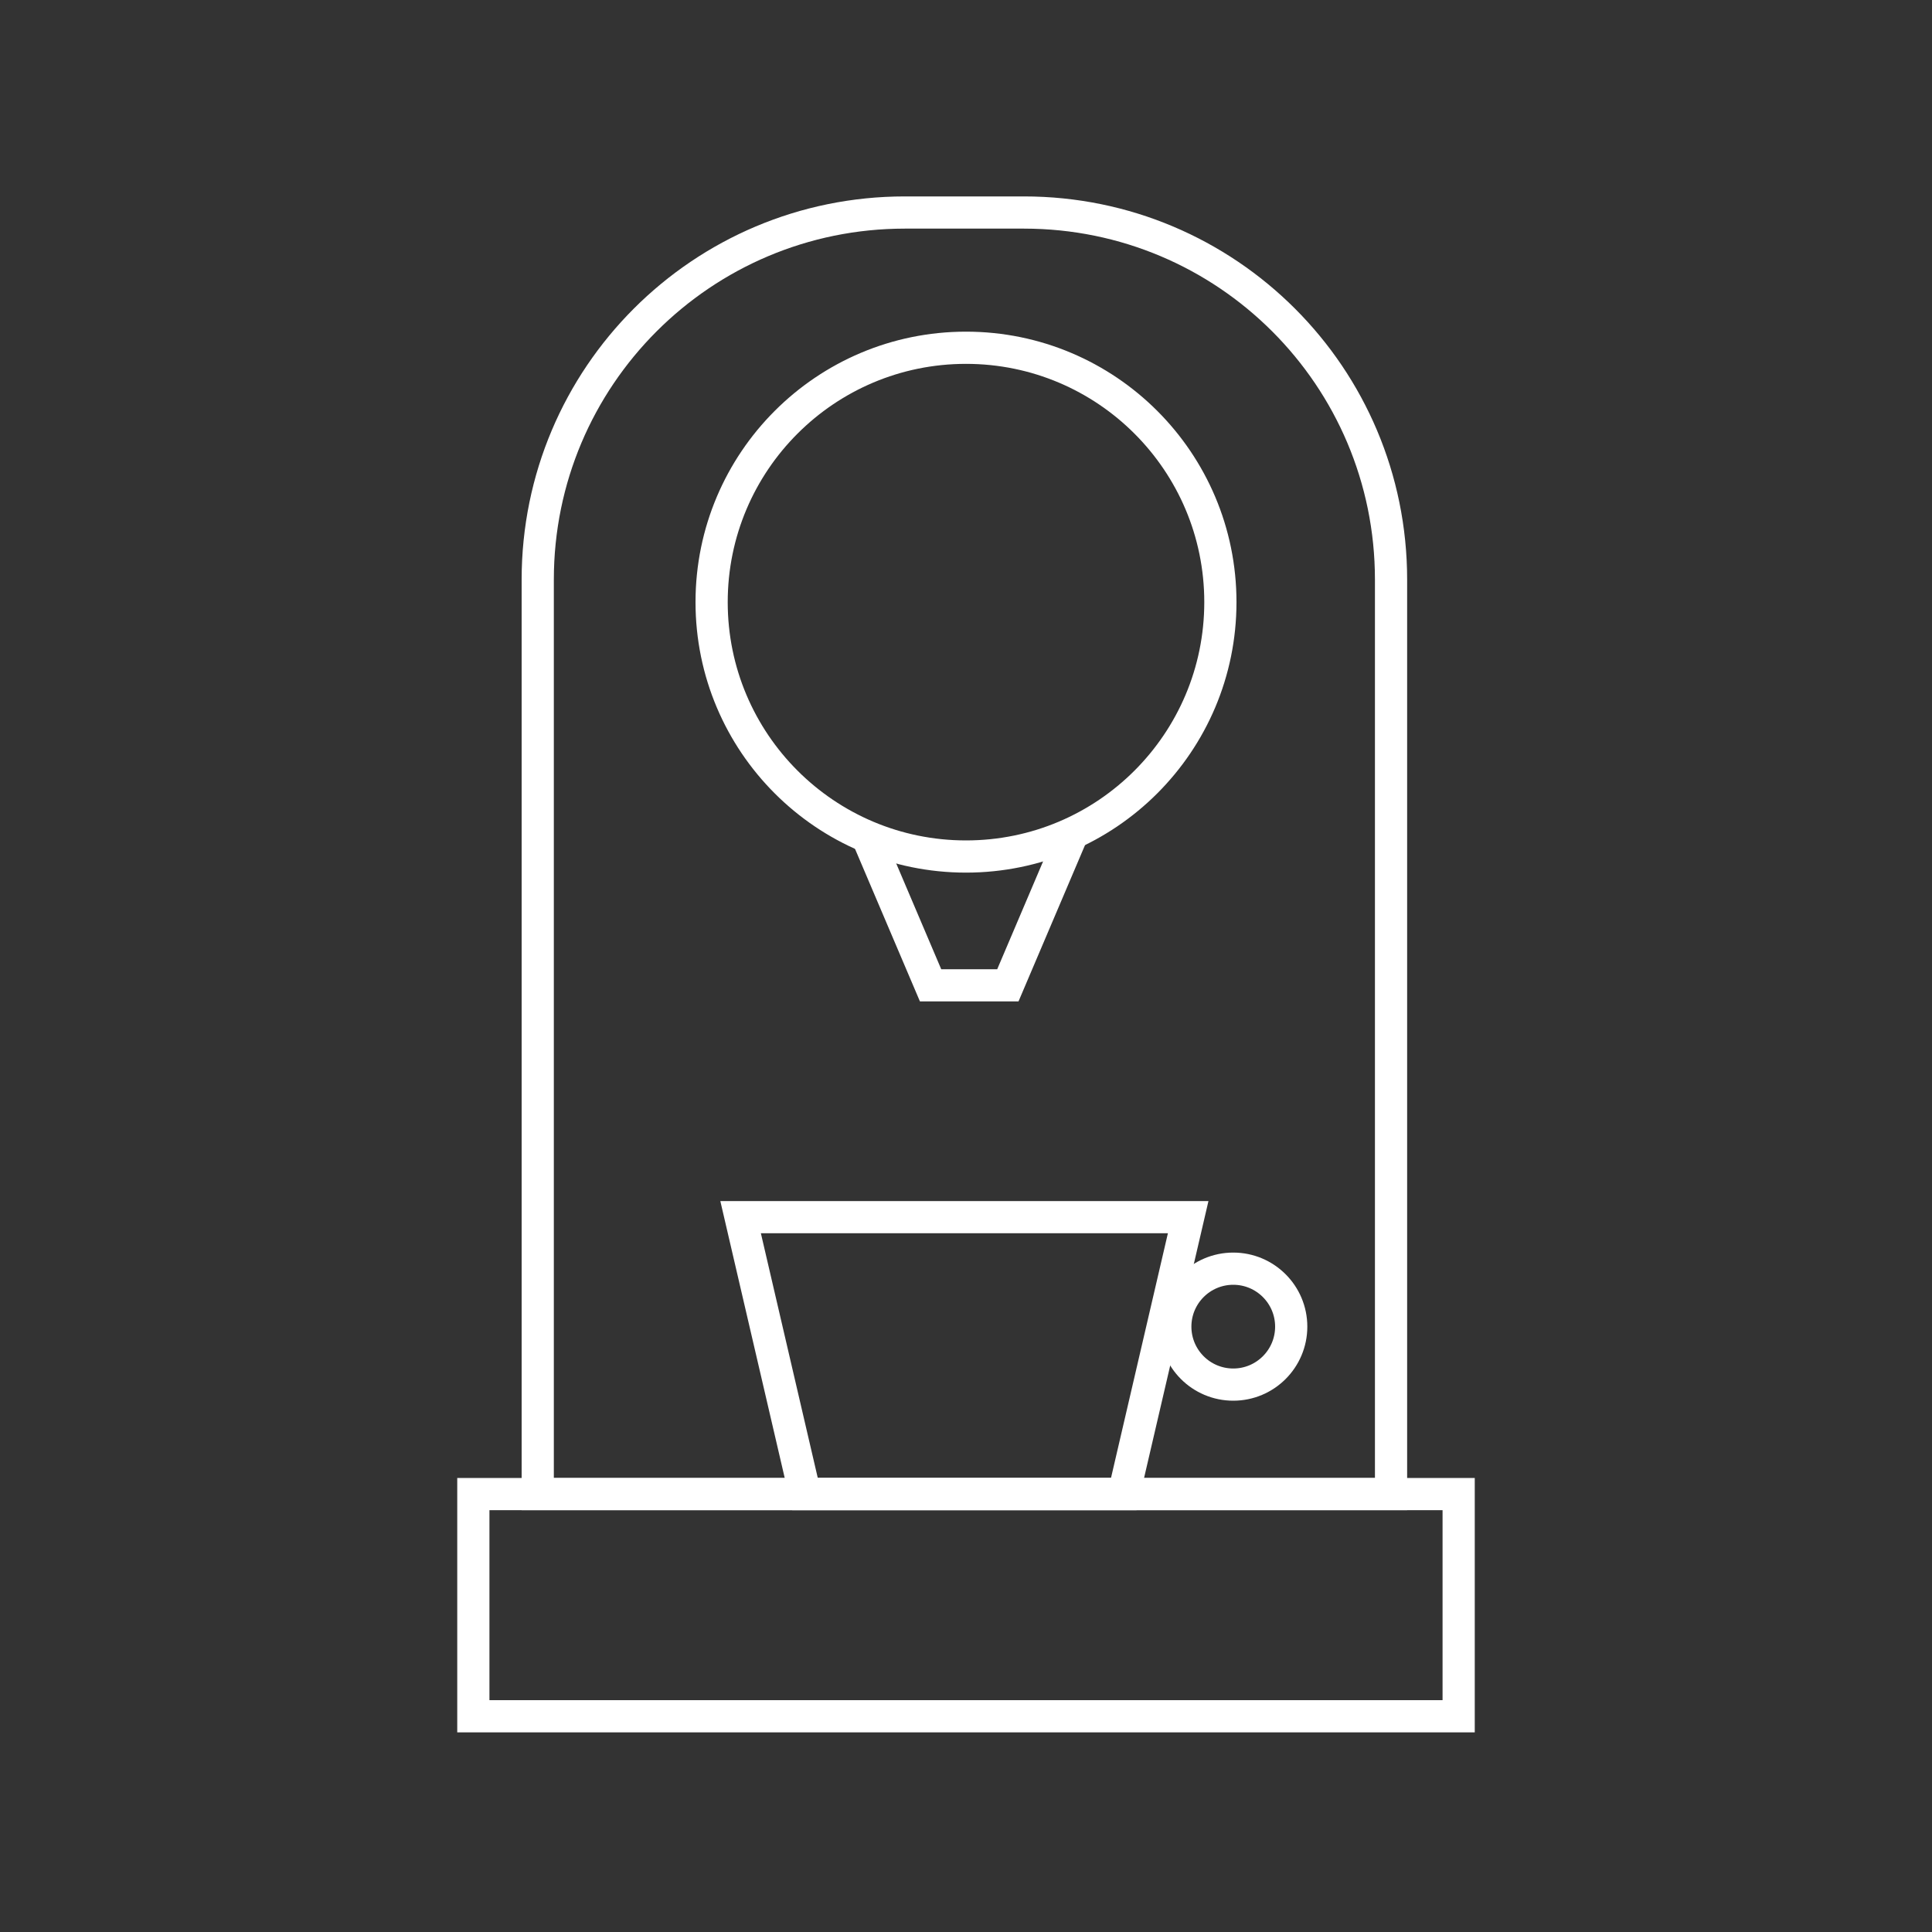
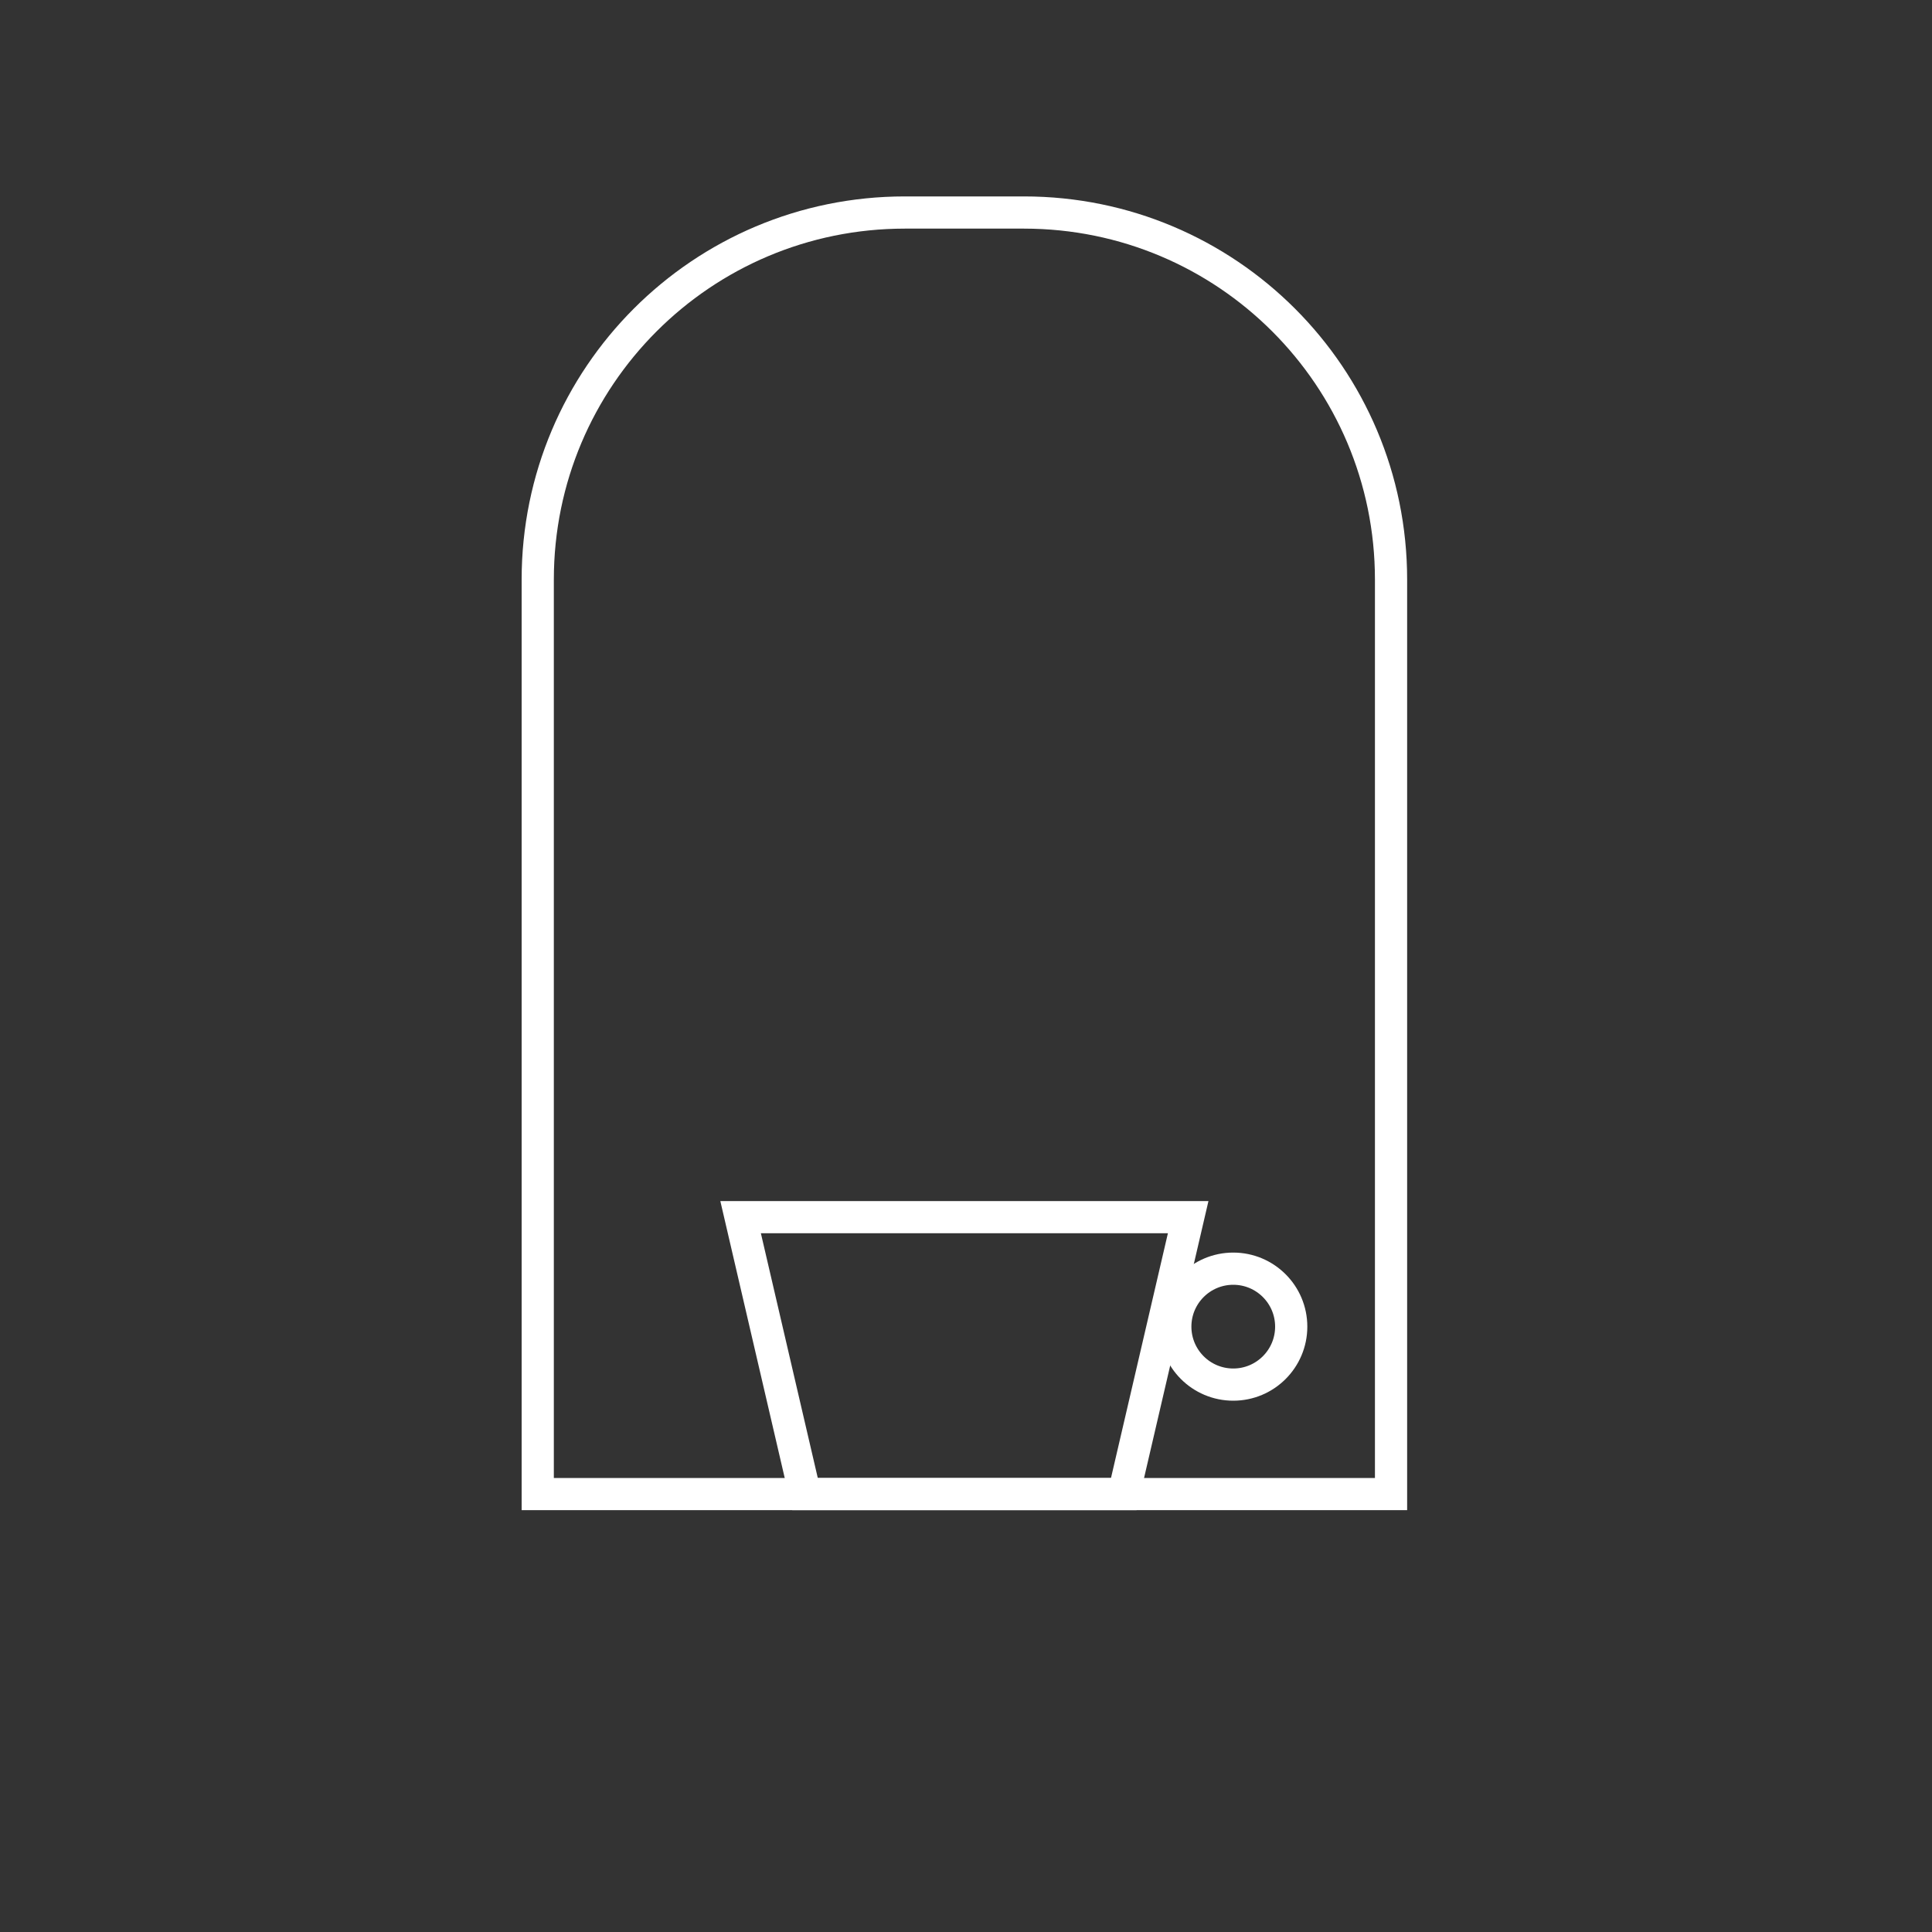
<svg xmlns="http://www.w3.org/2000/svg" version="1.1" id="Layer_1" x="0px" y="0px" width="60px" height="60px" viewBox="0 0 60 60" style="enable-background:new 0 0 60 60;" xml:space="preserve">
  <rect x="0" y="0" width="60" height="60" fill="#333333" stroke="none" />
  <style type="text/css">
	.st0{fill:none;stroke:#FFFFFF;stroke-miterlimit:10;}
</style>
  <g>
    <g>
      <path class="st0" d="M16.7,46.4V18c0-6.3,5.1-11.4,11.4-11.4h3.7c6.3,0,11.4,5.1,11.4,11.4v28.4H16.7z" />
-       <circle class="st0" cx="30" cy="18.7" r="7.9" />
-       <polyline class="st0" points="33.3,25.9 31.3,30.6 28.9,30.6 26.9,25.9   " />
      <polygon class="st0" points="36.9,37.8 23,37.8 25,46.4 34.9,46.4   " />
      <circle class="st0" cx="38.3" cy="41.2" r="1.8" />
    </g>
-     <rect x="14.7" y="46.4" class="st0" width="30.6" height="6.9" />
  </g>
</svg>